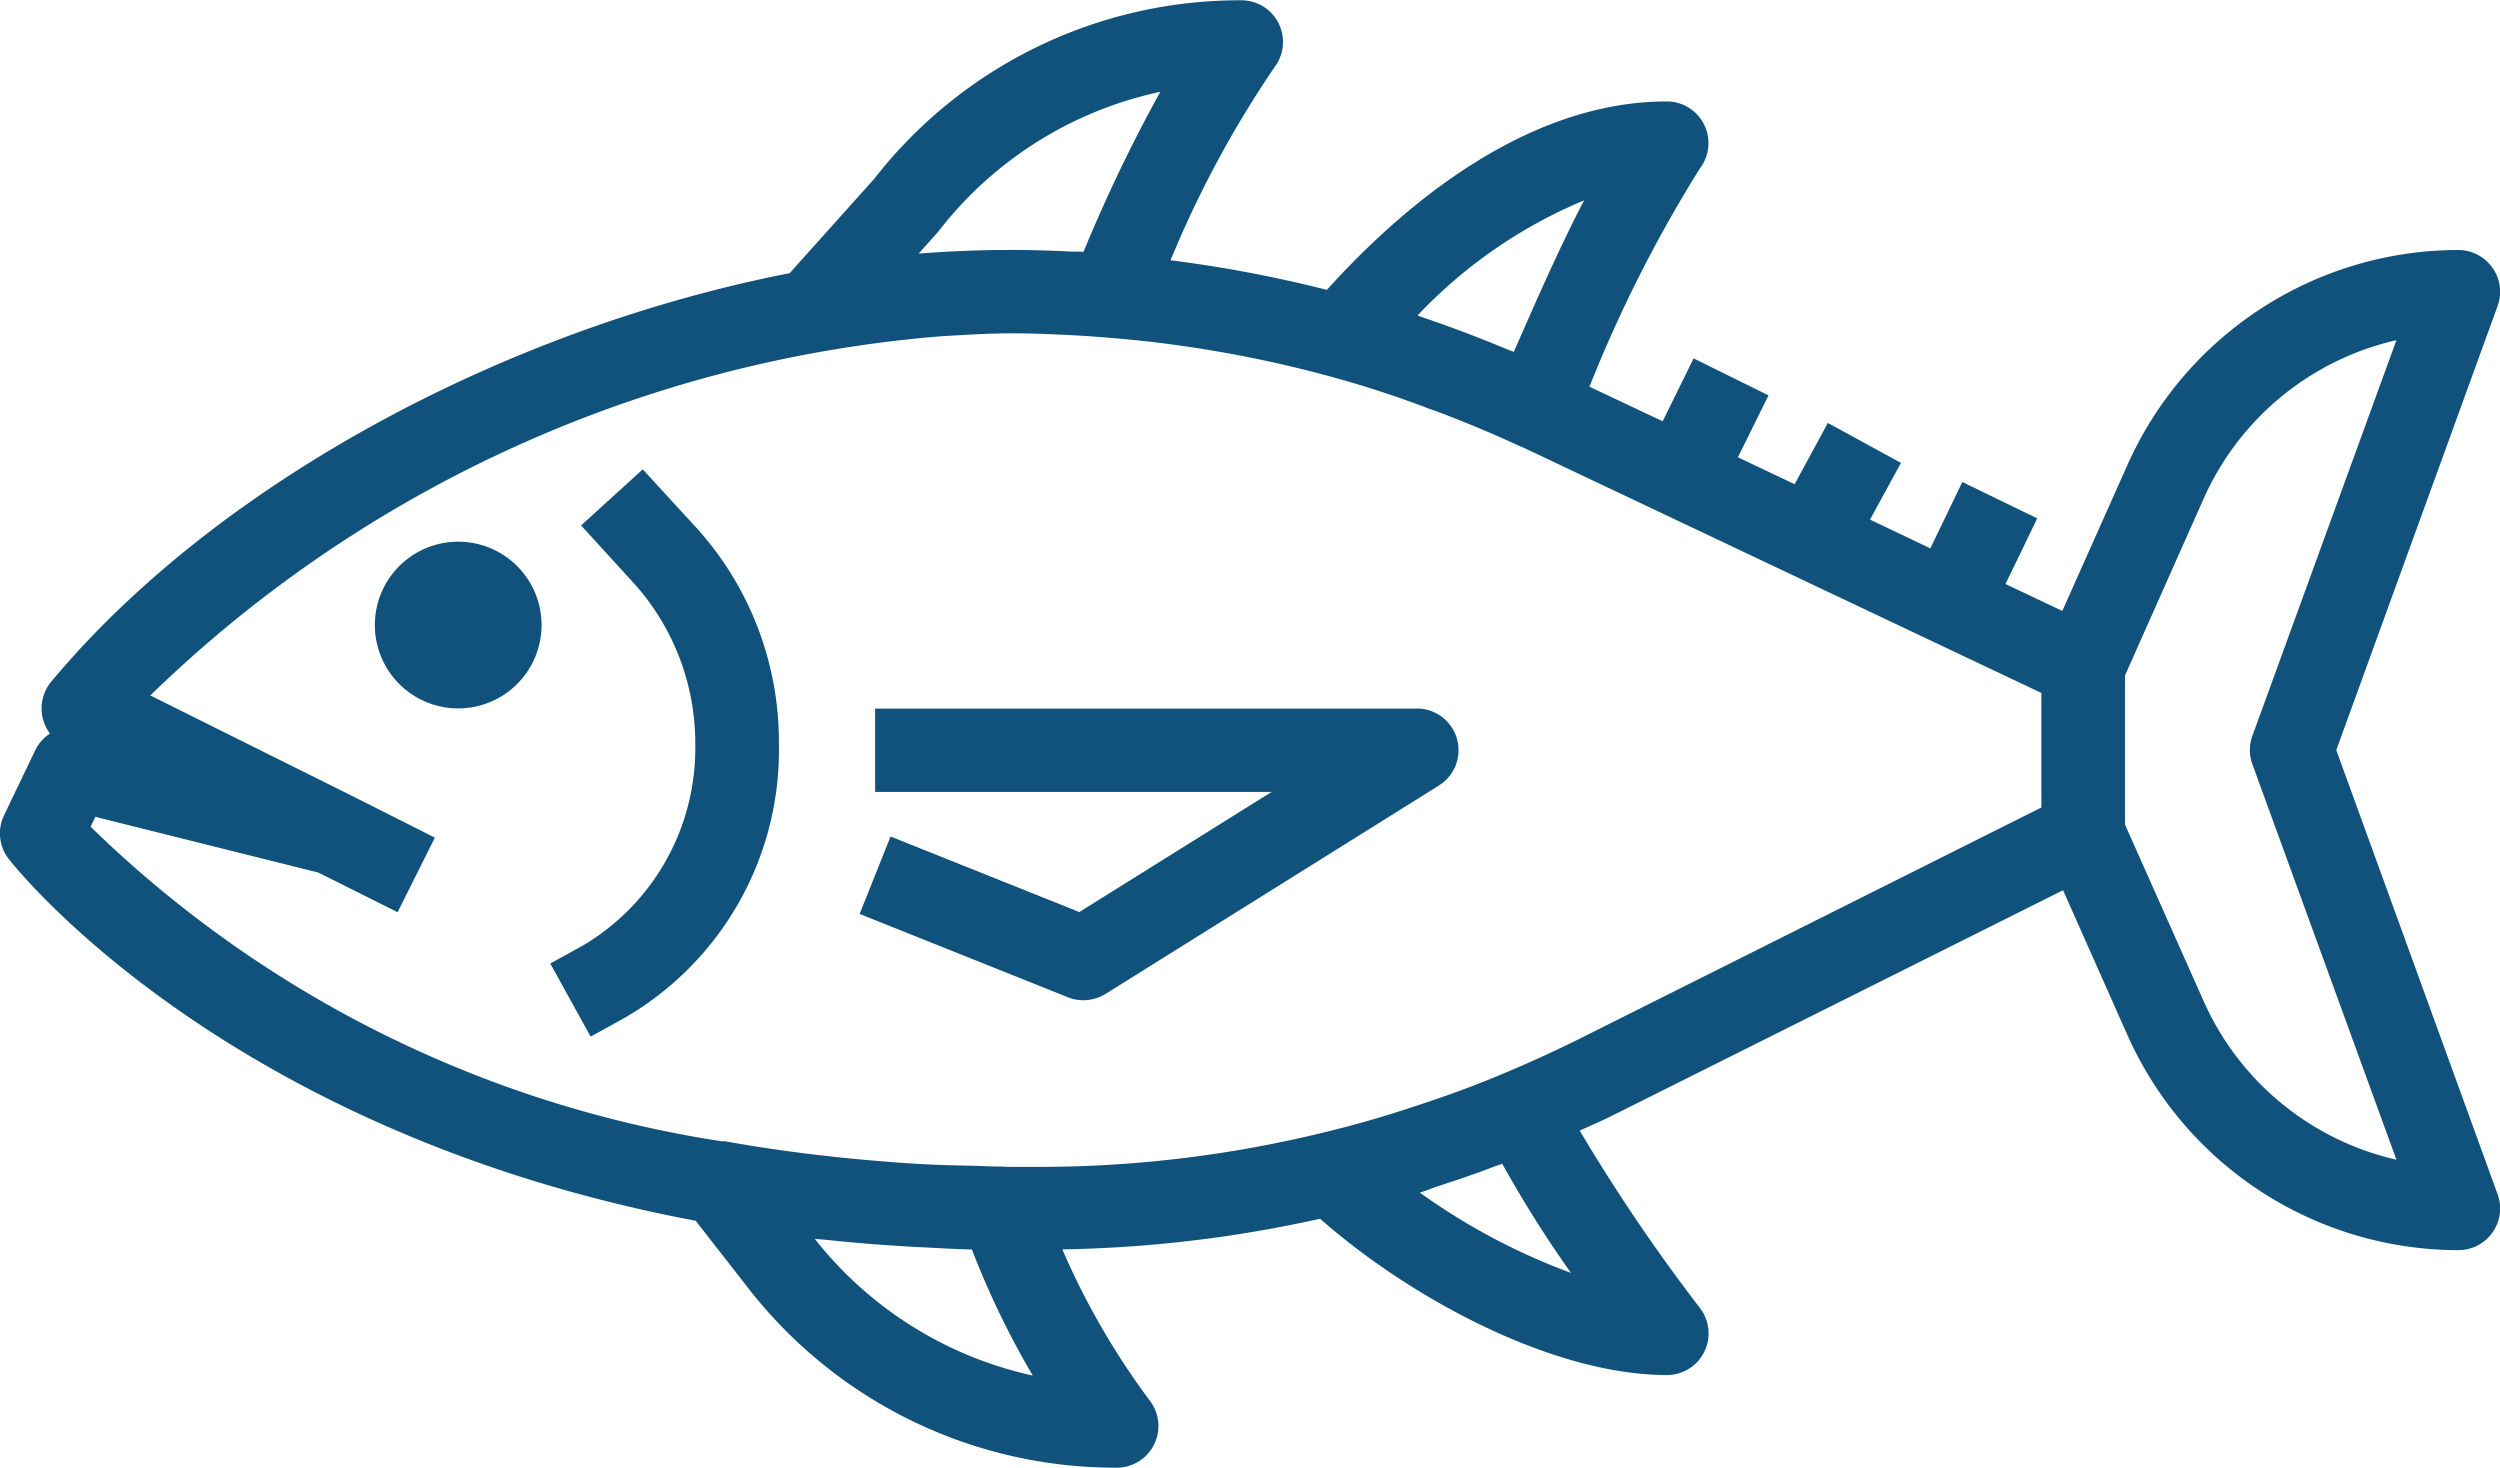
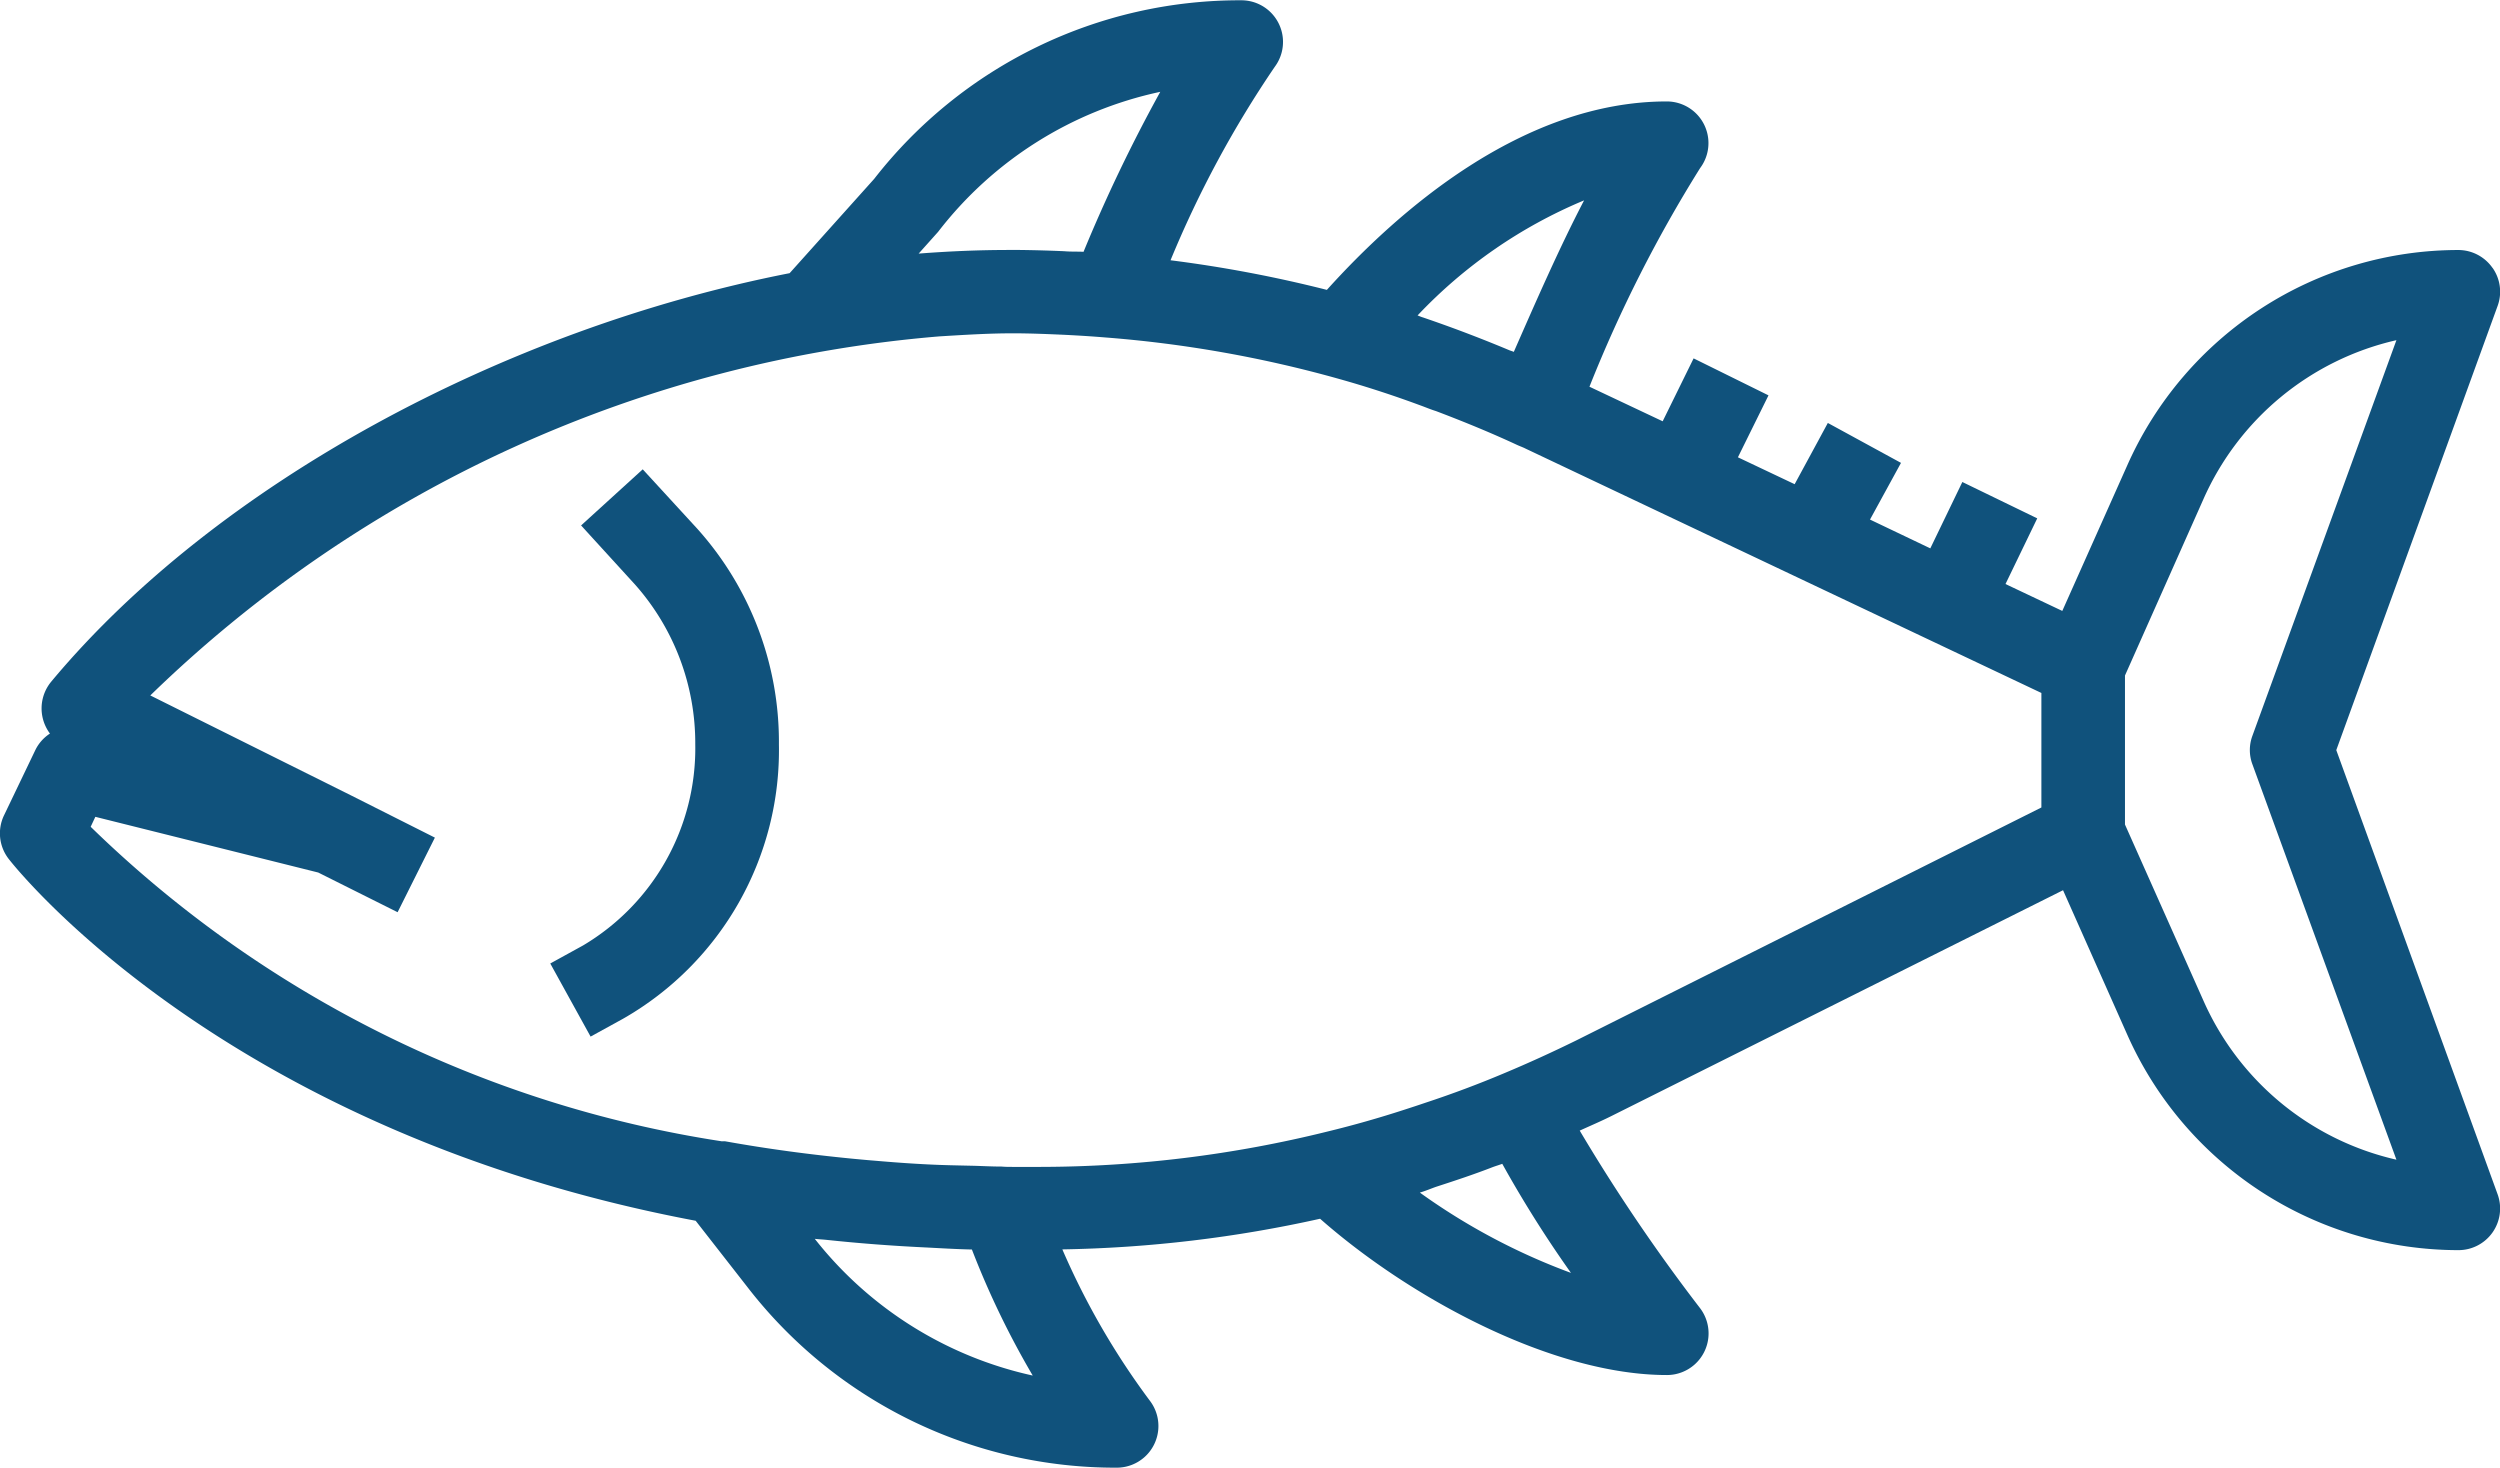
<svg xmlns="http://www.w3.org/2000/svg" width="43.397" height="25.477" viewBox="0 0 43.397 25.477">
  <defs>
    <style>
            .cls-1{fill:#10527c}
        </style>
  </defs>
  <g id="tuna" transform="translate(-.001 -.495)">
    <path id="Path_205" d="M43.267 5.144a.724.724 0 0 0-.593-.309 6.292 6.292 0 0 0-5.745 3.735L35.8 11.1l-.986-.467.551-1.14-1.3-.631-.556 1.152-1.047-.5L33 8.53l-1.27-.693-.576 1.063-.985-.467.531-1.075-1.3-.642-.537 1.092-1.271-.6a23.553 23.553 0 0 1 1.921-3.795.723.723 0 0 0-.579-1.157c-2.514 0-4.68 1.917-5.9 3.271a22.474 22.474 0 0 0-2.714-.514 18.43 18.43 0 0 1 1.81-3.359A.723.723 0 0 0 21.554.5a8.04 8.04 0 0 0-6.378 3.1l-1.468 1.637C8.747 6.209 3.753 8.893.89 12.328a.728.728 0 0 0-.152.612.738.738 0 0 0 .13.289.715.715 0 0 0-.255.289l-.542 1.13a.723.723 0 0 0 .081.757c.179.23 3.816 4.752 11.925 6.281l.9 1.153a8.07 8.07 0 0 0 6.409 3.133.723.723 0 0 0 .579-1.157 13.046 13.046 0 0 1-1.523-2.632 22.231 22.231 0 0 0 4.474-.532c1.577 1.388 4.045 2.713 6.02 2.713a.723.723 0 0 0 .579-1.157 31.129 31.129 0 0 1-2.092-3.086c.2-.091.4-.176.59-.273l7.8-3.9 1.117 2.513a6.293 6.293 0 0 0 5.747 3.735.723.723 0 0 0 .679-.971l-2.8-7.709 2.8-7.709a.719.719 0 0 0-.087-.662zm-18.661.829a8.452 8.452 0 0 1 2.893-2c-.434.832-.85 1.787-1.22 2.63-.023-.01-.048-.017-.072-.026q-.741-.311-1.5-.57c-.039-.011-.069-.026-.1-.037zM15.945 4.9l.34-.38a6.613 6.613 0 0 1 3.857-2.431 27.12 27.12 0 0 0-1.332 2.777c-.111-.006-.221 0-.332-.01-.267-.012-.525-.019-.772-.022h-.179c-.534 0-1.045.022-1.58.063zm-1.8 17.1c.072.008.145.011.217.019.538.057 1.089.1 1.663.128.281.014.562.032.847.038a14.941 14.941 0 0 0 1.056 2.188 6.623 6.623 0 0 1-3.784-2.374zm11.935-1.3a20.226 20.226 0 0 0 1.191 1.891 11.025 11.025 0 0 1-2.623-1.394c.1-.029.186-.067.28-.1.333-.108.663-.217.989-.344.052-.019.107-.035.16-.055zm1.28-2.143c-.408.2-.825.391-1.246.567-.45.19-.909.362-1.374.515-.117.04-.233.078-.351.116q-.665.217-1.34.381a20.8 20.8 0 0 1-4.984.615h-.482c-.066 0-.128 0-.195-.006h-.008c-.167 0-.331-.01-.5-.014-.255-.006-.513-.01-.762-.023-.318-.015-.632-.039-.945-.066-.131-.01-.261-.023-.39-.035-.734-.072-1.46-.169-2.19-.3a.426.426 0 0 0-.06 0 20.041 20.041 0 0 1-10.958-5.46l.081-.173 3.869.967 1.378.689.647-1.295-1.44-.725-3.5-1.743a22.283 22.283 0 0 1 13.7-6.233c.426-.026.853-.053 1.271-.053.293 0 .585.012.878.025.226.011.461.025.718.046a20.974 20.974 0 0 1 4.055.717q.715.2 1.422.462c.092.033.182.072.274.1.474.18.945.372 1.407.587.047.022.1.04.145.063l8.957 4.243v1.988zm11.74-5.289a.709.709 0 0 0 0 .494l2.5 6.864a4.841 4.841 0 0 1-3.347-2.754l-1.365-3.064v-2.587l1.363-3.064A4.841 4.841 0 0 1 41.6 6.4zm0 0" class="cls-1" />
-     <path id="Path_206" d="M74.881 105.943a1.447 1.447 0 1 1-1.447-1.447 1.447 1.447 0 0 1 1.447 1.447zm0 0" class="cls-1" transform="translate(-65.479 -94.598)" />
    <path id="Path_207" d="M107.264 90.609l-1.07.974.94 1.03a4.148 4.148 0 0 1 1.042 2.772 3.978 3.978 0 0 1-1.948 3.489l-.569.313.7 1.269.569-.313a5.368 5.368 0 0 0 2.7-4.758 5.537 5.537 0 0 0-1.419-3.747zm0 0" class="cls-1" transform="translate(-96.106 -81.967)" />
-     <path id="Path_208" d="M174.691 136.5h-9.4v1.447h6.882l-3.338 2.085-3.276-1.311-.537 1.344 3.617 1.447a.72.72 0 0 0 .268.051.732.732 0 0 0 .384-.11l5.786-3.617a.723.723 0 0 0-.384-1.337zm0 0" class="cls-1" transform="translate(-150.099 -123.705)" />
  </g>
</svg>